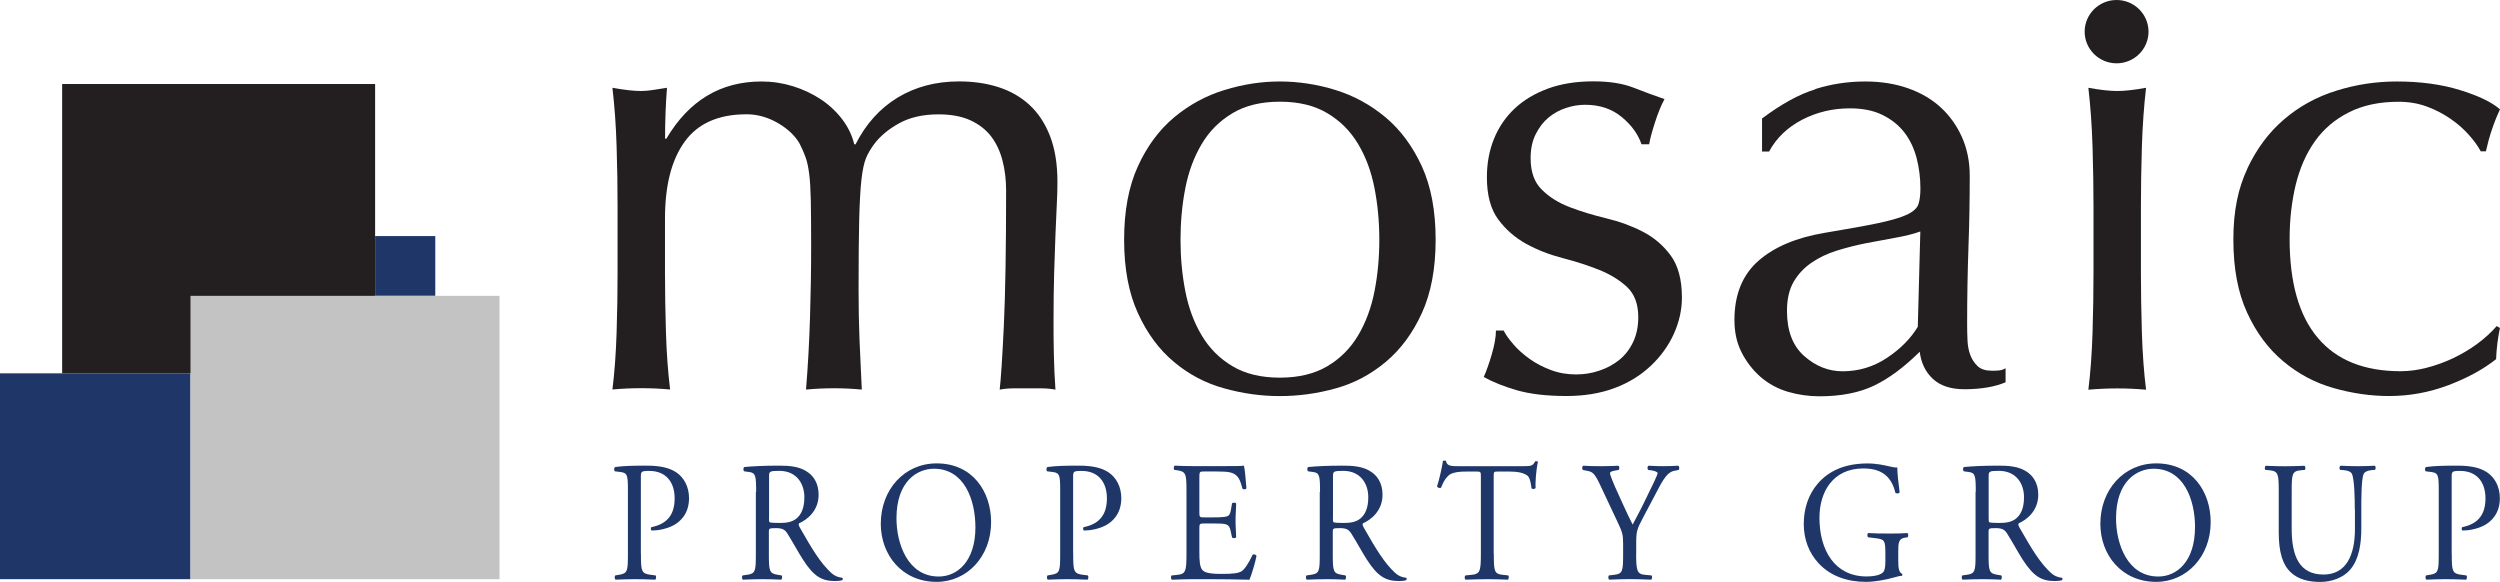
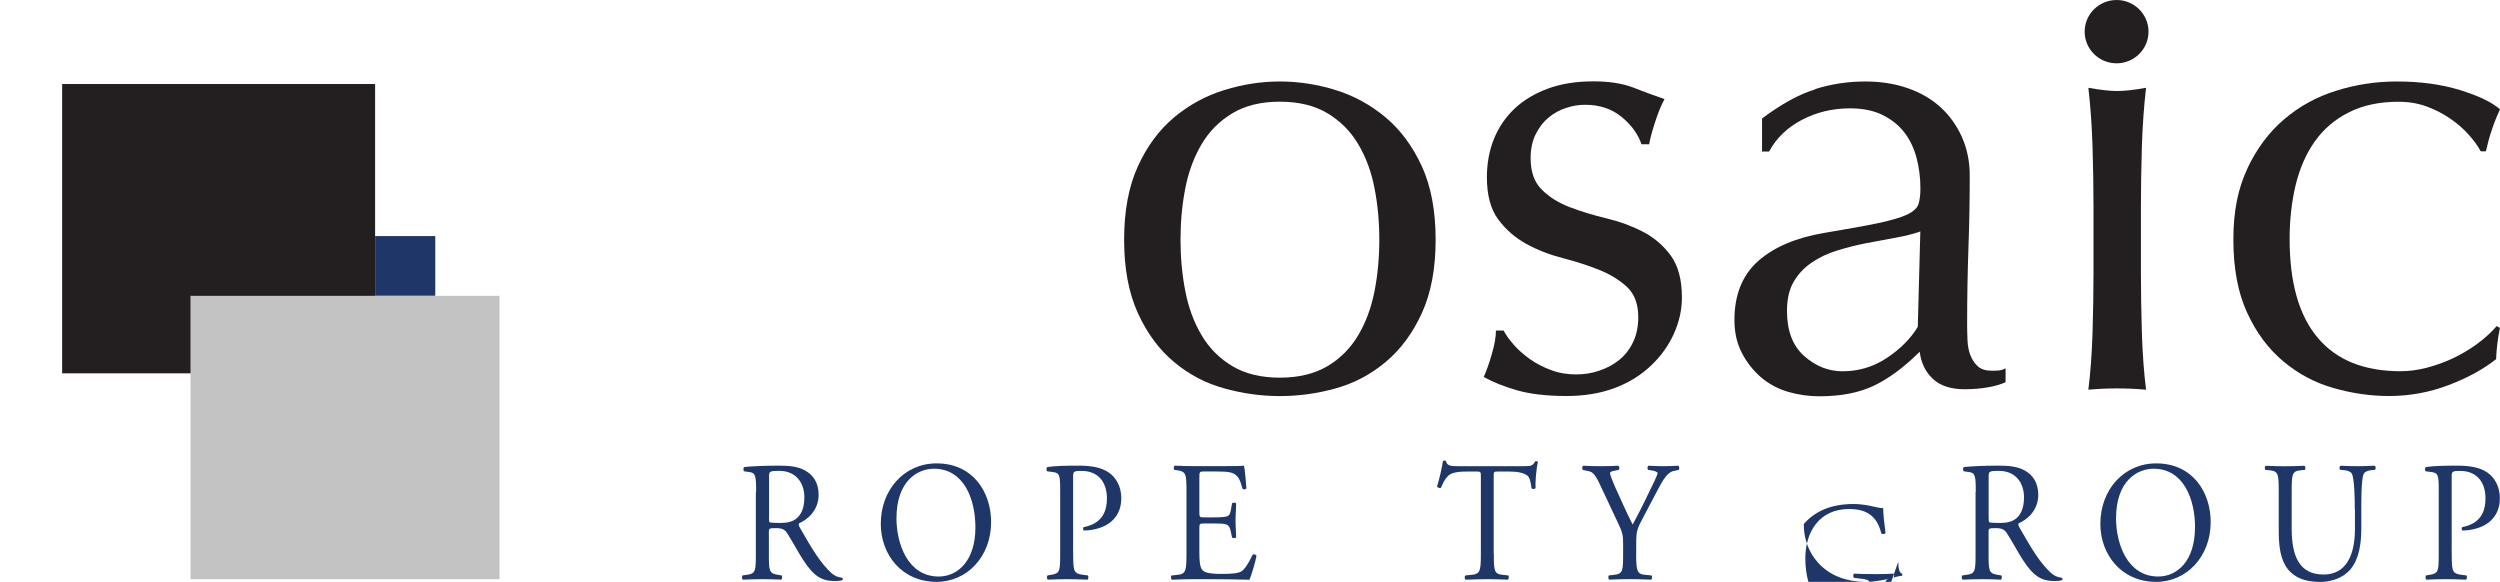
<svg xmlns="http://www.w3.org/2000/svg" viewBox="0 0 364.82 84.91" id="Layer_2">
  <defs>
    <style>.cls-1{fill:#231f20;}.cls-1,.cls-2,.cls-3{fill-rule:evenodd;}.cls-2{fill:#1e3768;}.cls-3{fill:#c4c3c3;}</style>
  </defs>
  <g id="Layer_1-2">
    <g id="_01_Home-Page">
      <g id="_01---Homepage">
-         <path d="M89.98,21.39c-.09-3.06-.3-5.93-.61-8.58,1.75.32,3.15.47,4.21.47.5,0,1.04-.05,1.64-.14.59-.1,1.29-.21,2.11-.33-.19,2.48-.28,4.95-.28,7.43h.19c3.29-5.57,7.92-8.35,13.89-8.35,1.55,0,3.08.23,4.57.69,1.49.46,2.84,1.1,4.06,1.9,1.21.8,2.25,1.77,3.13,2.91.87,1.15,1.46,2.37,1.77,3.67h.19c1.5-2.97,3.55-5.24,6.14-6.82,2.6-1.57,5.58-2.36,8.96-2.36,2.06,0,3.97.27,5.73.83,1.75.56,3.27,1.42,4.55,2.6,1.28,1.18,2.28,2.69,3,4.55.72,1.86,1.08,4.09,1.08,6.68,0,1.05-.03,2.2-.1,3.43-.06,1.24-.12,2.68-.19,4.31-.06,1.64-.13,3.49-.19,5.56-.06,2.08-.09,4.47-.09,7.19,0,1.68.01,3.28.05,4.83.03,1.54.11,3.21.23,5-.69-.13-1.37-.19-2.06-.19h-4.02c-.69,0-1.37.06-2.06.19.18-1.55.39-4.68.61-9.37.22-4.7.33-11.25.33-19.67,0-1.55-.17-3-.52-4.36-.35-1.36-.9-2.53-1.65-3.53-.75-.98-1.75-1.77-3.01-2.36-1.25-.58-2.82-.88-4.7-.88-2.25,0-4.16.44-5.73,1.3-1.57.87-2.79,1.89-3.66,3.06-.5.68-.9,1.36-1.18,2.04-.28.68-.5,1.72-.66,3.11-.16,1.39-.26,3.34-.33,5.84-.06,2.51-.09,5.95-.09,10.34,0,2.66.05,5.09.14,7.28.1,2.2.2,4.59.33,7.19-1.41-.13-2.77-.19-4.07-.19s-2.65.06-4.07.19c.28-3.4.47-6.86.58-10.39.11-3.52.17-6.99.17-10.39,0-2.9-.02-5.18-.05-6.81-.04-1.65-.11-2.95-.24-3.9-.12-.97-.29-1.75-.51-2.37-.22-.62-.51-1.3-.89-2.04-.68-1.18-1.76-2.18-3.21-3.02-1.46-.83-2.97-1.25-4.52-1.25-4.1,0-7.11,1.33-9.03,3.99-1.93,2.66-2.88,6.39-2.88,11.22v7.88c0,2.78.05,5.71.14,8.77.1,3.06.3,5.83.61,8.3-1.44-.13-2.84-.19-4.21-.19s-2.78.06-4.21.19c.31-2.47.51-5.24.61-8.3.1-3.06.14-5.99.14-8.77v-9.65c0-2.78-.04-5.71-.14-8.76" class="cls-1" id="Fill-1" />
        <path d="M172.97,42.49c.47,2.41,1.26,4.56,2.39,6.45,1.12,1.89,2.62,3.39,4.49,4.5,1.87,1.12,4.18,1.67,6.92,1.67s5.05-.56,6.93-1.67c1.87-1.11,3.37-2.61,4.49-4.5,1.12-1.89,1.92-4.03,2.39-6.45.47-2.41.7-4.91.7-7.51s-.23-5.09-.7-7.51c-.47-2.42-1.26-4.56-2.39-6.45-1.12-1.89-2.62-3.38-4.49-4.5-1.87-1.12-4.18-1.68-6.93-1.68s-5.05.56-6.92,1.68c-1.87,1.12-3.37,2.61-4.49,4.5-1.12,1.89-1.92,4.03-2.39,6.45-.47,2.41-.7,4.91-.7,7.51s.23,5.1.7,7.51M166.05,24.27c1.34-2.94,3.1-5.31,5.28-7.14,2.18-1.82,4.63-3.16,7.34-3.99,2.71-.84,5.41-1.25,8.09-1.25s5.46.41,8.14,1.25c2.68.83,5.11,2.16,7.3,3.99,2.18,1.83,3.94,4.21,5.29,7.14,1.34,2.93,2.01,6.51,2.01,10.71s-.67,7.78-2.01,10.71c-1.34,2.94-3.11,5.32-5.29,7.14-2.19,1.83-4.62,3.11-7.3,3.85-2.68.75-5.4,1.12-8.14,1.12s-5.38-.37-8.09-1.12c-2.71-.74-5.16-2.02-7.34-3.85-2.19-1.82-3.94-4.2-5.28-7.14-1.34-2.93-2.01-6.51-2.01-10.71s.67-7.78,2.01-10.71" class="cls-1" id="Fill-3" />
        <path d="M220.87,50.28c.66.75,1.43,1.44,2.34,2.09.91.65,1.93,1.19,3.09,1.62,1.15.44,2.39.65,3.7.65,1.18,0,2.32-.18,3.41-.56,1.09-.36,2.06-.89,2.9-1.57.84-.68,1.51-1.55,2.01-2.6.5-1.06.75-2.26.75-3.62,0-1.92-.55-3.38-1.64-4.41-1.09-1.01-2.45-1.85-4.07-2.5-1.63-.65-3.4-1.22-5.33-1.72-1.93-.5-3.71-1.19-5.34-2.09-1.62-.9-2.98-2.09-4.07-3.57-1.09-1.48-1.64-3.52-1.64-6.12,0-2.05.34-3.91,1.03-5.61.69-1.7,1.69-3.17,3-4.41,1.31-1.24,2.93-2.21,4.87-2.93,1.93-.71,4.15-1.06,6.64-1.06,2.3,0,4.26.3,5.85.92,1.59.62,3.1,1.18,4.53,1.67-.5.92-.97,2.07-1.4,3.43-.44,1.36-.72,2.42-.84,3.16h-1.12c-.5-1.48-1.47-2.81-2.9-3.99-1.44-1.18-3.21-1.77-5.33-1.77-.94,0-1.87.15-2.8.47-.94.3-1.78.77-2.53,1.39-.75.62-1.37,1.42-1.87,2.42-.5.98-.75,2.16-.75,3.52,0,1.98.54,3.52,1.64,4.59,1.09,1.09,2.45,1.93,4.07,2.55,1.62.62,3.4,1.16,5.33,1.63,1.93.46,3.71,1.11,5.33,1.95,1.62.83,2.98,1.99,4.07,3.47,1.09,1.48,1.64,3.53,1.64,6.13,0,1.79-.39,3.55-1.17,5.29-.78,1.73-1.9,3.29-3.37,4.68-1.47,1.39-3.23,2.48-5.29,3.25-2.06.77-4.4,1.16-7.02,1.16-2.87,0-5.27-.28-7.2-.83-1.93-.56-3.56-1.21-4.87-1.95.37-.81.76-1.9,1.17-3.3.41-1.39.61-2.55.61-3.48h1.12c.31.62.8,1.3,1.45,2.04" class="cls-1" id="Fill-5" />
        <path d="M276.56,34.7c-1.4.25-2.81.51-4.24.79-1.43.28-2.84.64-4.24,1.07-1.4.44-2.64,1.02-3.72,1.77-1.09.74-1.95,1.66-2.61,2.78-.65,1.12-.98,2.53-.98,4.27,0,2.9.84,5.1,2.52,6.58,1.67,1.48,3.54,2.22,5.59,2.22,2.36,0,4.52-.65,6.47-1.95,1.96-1.3,3.46-2.81,4.51-4.54l.37-13.91c-1.05.37-2.28.68-3.68.92M264.89,13c2.37-.75,4.8-1.11,7.3-1.11,2.25,0,4.31.32,6.18.97,1.88.65,3.48,1.58,4.8,2.78,1.33,1.21,2.37,2.67,3.13,4.36.76,1.71,1.14,3.58,1.14,5.62,0,3.52-.06,7.03-.19,10.52-.12,3.5-.19,7.2-.19,11.09,0,.75.01,1.53.05,2.36.03.84.17,1.59.42,2.24.25.65.61,1.18,1.08,1.62.47.44,1.17.65,2.1.65.31,0,.64-.01.98-.04.35-.03.67-.14.98-.32v2.04c-.69.3-1.55.56-2.57.74-1.03.18-2.17.28-3.41.28-2.03,0-3.57-.51-4.65-1.53-1.08-1.02-1.7-2.33-1.9-3.94-2.24,2.22-4.45,3.87-6.62,4.92-2.18,1.05-4.85,1.58-8.02,1.58-1.56,0-3.08-.22-4.57-.65-1.49-.44-2.81-1.15-3.96-2.13-1.15-1-2.09-2.19-2.8-3.58-.72-1.39-1.07-2.98-1.07-4.77,0-3.71,1.17-6.59,3.5-8.64,2.33-2.04,5.55-3.39,9.65-4.08,3.35-.56,5.98-1.03,7.88-1.43,1.9-.41,3.29-.82,4.2-1.25.9-.44,1.44-.94,1.63-1.53.19-.59.28-1.35.28-2.27,0-1.55-.19-3.04-.56-4.46-.38-1.42-.97-2.66-1.78-3.71-.81-1.05-1.87-1.9-3.18-2.55-1.31-.65-2.9-.97-4.77-.97-2.5,0-4.82.55-6.97,1.66-2.15,1.12-3.76,2.67-4.82,4.64h-1.03v-4.82c2.81-2.1,5.39-3.53,7.77-4.26" class="cls-1" id="Fill-7" />
        <path d="M305.36,21.39c-.1-3.06-.3-5.93-.61-8.58,1.75.32,3.15.47,4.21.47s2.46-.15,4.21-.47c-.31,2.66-.51,5.52-.61,8.58-.09,3.06-.14,5.99-.14,8.76v9.65c0,2.78.05,5.71.14,8.77.1,3.06.3,5.83.61,8.3-1.44-.13-2.84-.19-4.21-.19s-2.78.06-4.21.19c.31-2.47.51-5.24.61-8.3.09-3.06.14-5.99.14-8.77v-9.65c0-2.78-.05-5.71-.14-8.76" class="cls-1" id="Fill-9" />
        <path d="M327.95,24.59c1.37-2.9,3.16-5.31,5.38-7.19,2.21-1.89,4.75-3.28,7.62-4.17,2.87-.9,5.8-1.34,8.8-1.34,3.43,0,6.5.41,9.22,1.25,2.71.83,4.66,1.77,5.85,2.82-.44.93-.83,1.9-1.17,2.92-.35,1.02-.64,2.09-.89,3.2h-.75c-.44-.81-1.03-1.62-1.78-2.45-.75-.84-1.64-1.62-2.67-2.32-1.03-.71-2.17-1.3-3.41-1.76-1.25-.46-2.62-.7-4.12-.7-2.81,0-5.23.51-7.25,1.54-2.03,1.01-3.68,2.42-4.96,4.21-1.28,1.8-2.21,3.91-2.81,6.36-.59,2.45-.89,5.09-.89,7.93,0,6.36,1.37,11.18,4.12,14.42,2.74,3.25,6.77,4.86,12.07,4.86,1.25,0,2.52-.17,3.83-.51,1.31-.34,2.59-.8,3.84-1.39,1.24-.59,2.42-1.29,3.51-2.09,1.09-.8,2.04-1.67,2.85-2.6l.47.28c-.31,1.49-.5,3-.56,4.55-1.87,1.48-4.19,2.75-6.97,3.8-2.78,1.05-5.66,1.58-8.65,1.58-2.68,0-5.38-.39-8.09-1.16-2.71-.77-5.16-2.07-7.34-3.9-2.19-1.83-3.94-4.18-5.28-7.1-1.34-2.9-2.01-6.46-2.01-10.67s.69-7.48,2.06-10.39" class="cls-1" id="Fill-11" />
        <path d="M313.53,4.62c0,2.55-2.09,4.62-4.66,4.62s-4.66-2.07-4.66-4.62,2.09-4.62,4.66-4.62,4.66,2.07,4.66,4.62" class="cls-1" id="Fill-13" />
-         <path d="M93.53,80.77c0,2.62.05,2.95,1.51,3.12l.62.08c.14.12.09.55-.05.62-1.31-.05-2.06-.07-2.98-.07-.96,0-1.79.03-2.8.07-.14-.07-.18-.47-.05-.62l.48-.08c1.33-.2,1.37-.5,1.37-3.12v-9.22c0-2.12-.05-2.55-1.08-2.67l-.82-.1c-.16-.15-.14-.52.05-.63,1.21-.17,2.63-.2,4.54-.2s3.32.27,4.4,1c1.05.72,1.83,2.02,1.83,3.75,0,2.3-1.31,3.45-2.29,3.97-1.01.52-2.22.75-3.16.75-.16-.07-.16-.45-.02-.5,2.47-.5,3.37-2.02,3.37-4.2,0-2.42-1.31-4-3.69-4-1.21,0-1.24.1-1.24.9v11.14Z" class="cls-2" id="Fill-16" />
        <path d="M112.22,75.37c0,.45,0,.72.07.82.07.07.41.12,1.58.12.82,0,1.7-.1,2.36-.65.62-.52,1.15-1.4,1.15-3.1,0-1.97-1.12-3.85-3.66-3.85-1.42,0-1.49.1-1.49.8v5.84ZM110.34,71.8c0-2.37-.07-2.8-1.01-2.92l-.73-.1c-.16-.13-.16-.52.02-.63,1.28-.12,2.86-.2,5.11-.2,1.42,0,2.77.12,3.83.75,1.1.62,1.9,1.75,1.9,3.5,0,2.37-1.72,3.67-2.86,4.17-.11.15,0,.4.11.6,1.83,3.22,3.05,5.22,4.6,6.64.39.37.96.65,1.58.7.12.05.14.25.02.35-.21.08-.57.13-1.01.13-1.95,0-3.12-.62-4.74-3.15-.6-.92-1.54-2.65-2.25-3.77-.34-.55-.71-.8-1.63-.8-1.03,0-1.08.03-1.08.55v3.15c0,2.62.05,2.92,1.37,3.12l.48.08c.14.12.09.55-.05.62-1.03-.05-1.81-.07-2.73-.07-.96,0-1.79.03-2.86.07-.14-.07-.18-.45-.05-.62l.57-.08c1.33-.17,1.37-.5,1.37-3.12v-8.97Z" class="cls-2" id="Fill-18" />
        <path d="M142.34,76.97c0-4.12-1.67-8.57-6.05-8.57-2.38,0-5.47,1.77-5.47,7.24,0,3.7,1.65,8.49,6.16,8.49,2.75,0,5.36-2.25,5.36-7.17M128.53,76.44c0-4.99,3.44-8.82,8.15-8.82,5.29,0,7.95,4.17,7.95,8.57,0,5.05-3.53,8.72-7.95,8.72-5.08,0-8.15-3.97-8.15-8.47" class="cls-2" id="Fill-20" />
        <path d="M156.61,80.77c0,2.62.05,2.95,1.51,3.12l.62.08c.14.12.09.55-.05.62-1.31-.05-2.06-.07-2.98-.07-.96,0-1.79.03-2.8.07-.14-.07-.18-.47-.05-.62l.48-.08c1.33-.2,1.37-.5,1.37-3.12v-9.22c0-2.12-.05-2.55-1.08-2.67l-.82-.1c-.16-.15-.14-.52.05-.63,1.21-.17,2.63-.2,4.54-.2s3.32.27,4.4,1c1.05.72,1.83,2.02,1.83,3.75,0,2.3-1.3,3.45-2.29,3.97-1.01.52-2.22.75-3.16.75-.16-.07-.16-.45-.02-.5,2.47-.5,3.37-2.02,3.37-4.2,0-2.42-1.31-4-3.69-4-1.21,0-1.24.1-1.24.9v11.14Z" class="cls-2" id="Fill-22" />
        <path d="M173.14,71.77c0-2.6-.05-2.97-1.4-3.15l-.37-.05c-.14-.1-.09-.55.05-.62.99.05,1.76.07,2.7.07h4.31c1.47,0,2.82,0,3.09-.07.14.42.28,2.22.37,3.32-.09.15-.46.2-.57.05-.34-1.17-.55-2.05-1.74-2.37-.48-.12-1.21-.15-2.22-.15h-1.65c-.69,0-.69.05-.69,1v5c0,.7.07.7.76.7h1.33c.96,0,1.67-.05,1.95-.15.27-.1.43-.25.55-.87l.18-1.02c.11-.15.5-.15.6.02,0,.6-.09,1.57-.09,2.52,0,.9.09,1.85.09,2.4-.09.17-.48.17-.6.03l-.21-.97c-.09-.45-.25-.82-.71-.95-.32-.1-.87-.12-1.76-.12h-1.33c-.69,0-.76.03-.76.67v3.52c0,1.32.07,2.17.44,2.6.27.3.76.57,2.77.57,1.76,0,2.43-.1,2.93-.37.41-.25,1.03-1.12,1.63-2.42.16-.13.48-.05.57.17-.16.87-.73,2.8-1.03,3.47-2.06-.05-4.1-.08-6.14-.08h-2.06c-.99,0-1.76.03-3.12.08-.14-.08-.18-.48-.05-.62l.76-.08c1.31-.12,1.42-.5,1.42-3.12v-8.99Z" class="cls-2" id="Fill-24" />
-         <path d="M194.51,75.37c0,.45,0,.72.07.82.07.07.41.12,1.58.12.82,0,1.7-.1,2.36-.65.62-.52,1.15-1.4,1.15-3.1,0-1.97-1.12-3.85-3.66-3.85-1.42,0-1.49.1-1.49.8v5.84ZM192.63,71.8c0-2.37-.07-2.8-1.01-2.92l-.73-.1c-.16-.13-.16-.52.02-.63,1.28-.12,2.86-.2,5.11-.2,1.42,0,2.77.12,3.83.75,1.1.62,1.9,1.75,1.9,3.5,0,2.37-1.72,3.67-2.86,4.17-.11.15,0,.4.11.6,1.83,3.22,3.05,5.22,4.6,6.64.39.37.96.65,1.58.7.11.05.14.25.02.35-.21.08-.57.13-1.01.13-1.95,0-3.12-.62-4.74-3.15-.6-.92-1.54-2.65-2.25-3.77-.34-.55-.71-.8-1.63-.8-1.03,0-1.08.03-1.08.55v3.15c0,2.62.05,2.92,1.37,3.12l.48.08c.14.12.09.55-.05.62-1.03-.05-1.81-.07-2.73-.07-.96,0-1.79.03-2.86.07-.14-.07-.18-.45-.05-.62l.57-.08c1.33-.17,1.37-.5,1.37-3.12v-8.97Z" class="cls-2" id="Fill-26" />
        <path d="M217.99,80.77c0,2.62.05,3,1.37,3.12l.73.08c.14.1.09.55-.05.62-1.31-.05-2.08-.07-3-.07s-1.72.03-3.18.07c-.14-.07-.18-.5,0-.62l.82-.08c1.31-.12,1.42-.5,1.42-3.12v-11.16c0-.77,0-.8-.69-.8h-1.26c-.98,0-2.25.05-2.82.62-.55.55-.78,1.1-1.03,1.72-.18.15-.5.03-.6-.17.37-1.12.71-2.72.87-3.72.07-.05.37-.07.43,0,.14.8.89.77,1.95.77h9.28c1.24,0,1.44-.05,1.79-.7.12-.05.37-.03.41.07-.25,1.02-.41,3.05-.34,3.8-.09.2-.48.2-.6.05-.07-.62-.23-1.55-.57-1.82-.53-.42-1.4-.62-2.66-.62h-1.63c-.69,0-.66.03-.66.85v11.12Z" class="cls-2" id="Fill-28" />
        <path d="M238.76,80.72c0,2.67.14,3.07,1.37,3.17l.87.08c.14.15.09.55-.05.62-1.42-.05-2.2-.08-3.12-.08-.96,0-1.79.03-3,.08-.14-.08-.18-.47-.05-.62l.71-.08c1.33-.15,1.37-.5,1.37-3.17v-1.27c0-1.37-.07-1.7-.73-3.1l-2.7-5.74c-.78-1.65-1.12-1.77-1.81-1.9l-.64-.13c-.14-.17-.11-.52.05-.62.73.05,1.56.07,2.66.07s1.88-.03,2.45-.07c.21.07.21.47.07.62l-.3.05c-.8.12-.96.25-.96.45,0,.25.6,1.67.71,1.92.85,1.85,1.7,3.82,2.59,5.55.71-1.32,1.47-2.77,2.15-4.22.64-1.3,1.49-3,1.49-3.3,0-.15-.41-.32-.96-.4l-.41-.05c-.16-.17-.14-.52.05-.62.82.05,1.49.07,2.2.07s1.35-.03,2.13-.07c.18.12.21.47.05.62l-.64.13c-1.19.22-1.88,1.8-3.02,3.95l-1.44,2.72c-1.01,1.9-1.08,2.12-1.08,4.05v1.3Z" class="cls-2" id="Fill-30" />
-         <path d="M277.01,81.96c0,1,.14,1.6.55,1.77.07.07.07.22-.02.3-.28,0-.69.1-1.12.23-1.21.35-2.86.65-4.1.65-2.73,0-5.22-.82-6.99-2.77-1.37-1.5-2.11-3.47-2.11-5.67s.64-4.27,2.06-5.92c1.53-1.75,3.8-2.92,7.26-2.92,1.31,0,2.52.28,2.91.37.44.1,1.15.27,1.42.22,0,.82.14,2.12.34,3.62-.07.2-.48.22-.62.07-.64-2.7-2.36-3.55-4.69-3.55-4.44,0-6.39,3.45-6.39,7.19,0,4.8,2.27,8.57,6.87,8.57,1.42,0,2.27-.32,2.52-.75.11-.17.23-.62.23-1.42v-1c0-2.1-.07-2.25-1.49-2.42l-1.01-.12c-.18-.1-.16-.55,0-.62.66.05,1.92.07,3.28.07.89,0,1.67-.02,2.43-.07.16.1.18.47.02.62l-.37.05c-.96.13-.98.82-.98,2.1v1.4Z" class="cls-2" id="Fill-32" />
+         <path d="M277.01,81.96c0,1,.14,1.6.55,1.77.07.07.07.22-.02.3-.28,0-.69.1-1.12.23-1.21.35-2.86.65-4.1.65-2.73,0-5.22-.82-6.99-2.77-1.37-1.5-2.11-3.47-2.11-5.67c1.53-1.75,3.8-2.92,7.26-2.92,1.31,0,2.52.28,2.91.37.44.1,1.15.27,1.42.22,0,.82.14,2.12.34,3.62-.07.2-.48.22-.62.07-.64-2.7-2.36-3.55-4.69-3.55-4.44,0-6.39,3.45-6.39,7.19,0,4.8,2.27,8.57,6.87,8.57,1.42,0,2.27-.32,2.52-.75.11-.17.23-.62.23-1.42v-1c0-2.1-.07-2.25-1.49-2.42l-1.01-.12c-.18-.1-.16-.55,0-.62.66.05,1.92.07,3.28.07.89,0,1.67-.02,2.43-.07.16.1.18.47.02.62l-.37.05c-.96.13-.98.82-.98,2.1v1.4Z" class="cls-2" id="Fill-32" />
        <path d="M290.2,75.37c0,.45,0,.72.07.82.07.07.41.12,1.58.12.82,0,1.69-.1,2.36-.65.62-.52,1.15-1.4,1.15-3.1,0-1.97-1.12-3.85-3.67-3.85-1.42,0-1.49.1-1.49.8v5.84ZM288.32,71.8c0-2.37-.07-2.8-1.01-2.92l-.73-.1c-.16-.13-.16-.52.02-.63,1.28-.12,2.86-.2,5.11-.2,1.42,0,2.77.12,3.83.75,1.1.62,1.9,1.75,1.9,3.5,0,2.37-1.72,3.67-2.86,4.17-.11.15,0,.4.11.6,1.83,3.22,3.05,5.22,4.61,6.64.39.37.96.65,1.58.7.11.05.14.25.02.35-.21.08-.57.13-1.01.13-1.95,0-3.11-.62-4.74-3.15-.6-.92-1.53-2.65-2.25-3.77-.34-.55-.71-.8-1.63-.8-1.03,0-1.08.03-1.08.55v3.15c0,2.62.05,2.92,1.37,3.12l.48.08c.14.12.09.55-.05.62-1.03-.05-1.81-.07-2.73-.07-.96,0-1.79.03-2.86.07-.14-.07-.18-.45-.05-.62l.57-.08c1.33-.17,1.37-.5,1.37-3.12v-8.97Z" class="cls-2" id="Fill-35" />
        <path d="M320.32,76.97c0-4.12-1.67-8.57-6.05-8.57-2.38,0-5.48,1.77-5.48,7.24,0,3.7,1.65,8.49,6.16,8.49,2.75,0,5.36-2.25,5.36-7.17M306.5,76.44c0-4.99,3.44-8.82,8.15-8.82,5.29,0,7.95,4.17,7.95,8.57,0,5.05-3.53,8.72-7.95,8.72-5.08,0-8.15-3.97-8.15-8.47" class="cls-2" id="Fill-37" />
        <path d="M343.63,74.3c0-1.55-.05-4.42-.43-5.17-.16-.3-.57-.47-1.15-.52l-.57-.05c-.14-.17-.09-.5.05-.6.87.05,1.72.07,2.61.07.96,0,1.58-.03,2.4-.07.18.12.16.45.05.6l-.55.05c-.57.05-1.01.27-1.14.6-.32.82-.32,3.7-.32,5.1v2.82c0,2.17-.32,4.47-1.6,5.97-.98,1.17-2.68,1.82-4.38,1.82-1.58,0-3.16-.32-4.28-1.37-1.21-1.1-1.79-2.92-1.79-5.89v-5.89c0-2.6-.05-3.02-1.38-3.15l-.57-.05c-.14-.1-.09-.52.05-.6,1.15.05,1.93.07,2.84.07s1.69-.03,2.82-.07c.14.07.18.5.05.6l-.55.05c-1.33.12-1.37.55-1.37,3.15v5.4c0,4.02,1.14,6.67,4.65,6.67,3.32,0,4.58-2.85,4.58-6.64v-2.87Z" class="cls-2" id="Fill-39" />
        <path d="M357.78,80.77c0,2.62.05,2.95,1.51,3.12l.62.08c.14.12.09.55-.05.62-1.31-.05-2.06-.07-2.98-.07-.96,0-1.79.03-2.8.07-.14-.07-.18-.47-.05-.62l.48-.08c1.33-.2,1.37-.5,1.37-3.12v-9.22c0-2.12-.05-2.55-1.08-2.67l-.82-.1c-.16-.15-.14-.52.05-.63,1.21-.17,2.63-.2,4.54-.2s3.32.27,4.4,1c1.05.72,1.83,2.02,1.83,3.75,0,2.3-1.31,3.45-2.29,3.97-1.01.52-2.22.75-3.16.75-.16-.07-.16-.45-.02-.5,2.47-.5,3.37-2.02,3.37-4.2,0-2.42-1.31-4-3.69-4-1.21,0-1.24.1-1.24.9v11.14Z" class="cls-2" id="Fill-42" />
-         <polygon points="0 84.52 27.8 84.52 27.8 54.48 0 54.48 0 84.52" class="cls-2" id="Fill-44" />
        <polygon points="9.07 54.48 54.74 54.48 54.74 12.26 9.07 12.26 9.07 54.48" class="cls-1" id="Fill-46" />
        <polygon points="54.74 43.17 63.52 43.17 63.52 34.45 54.74 34.45 54.74 43.17" class="cls-2" id="Fill-47" />
        <polygon points="27.8 84.52 72.89 84.52 72.89 43.17 27.8 43.17 27.8 84.52" class="cls-3" id="Fill-48" />
      </g>
    </g>
  </g>
</svg>